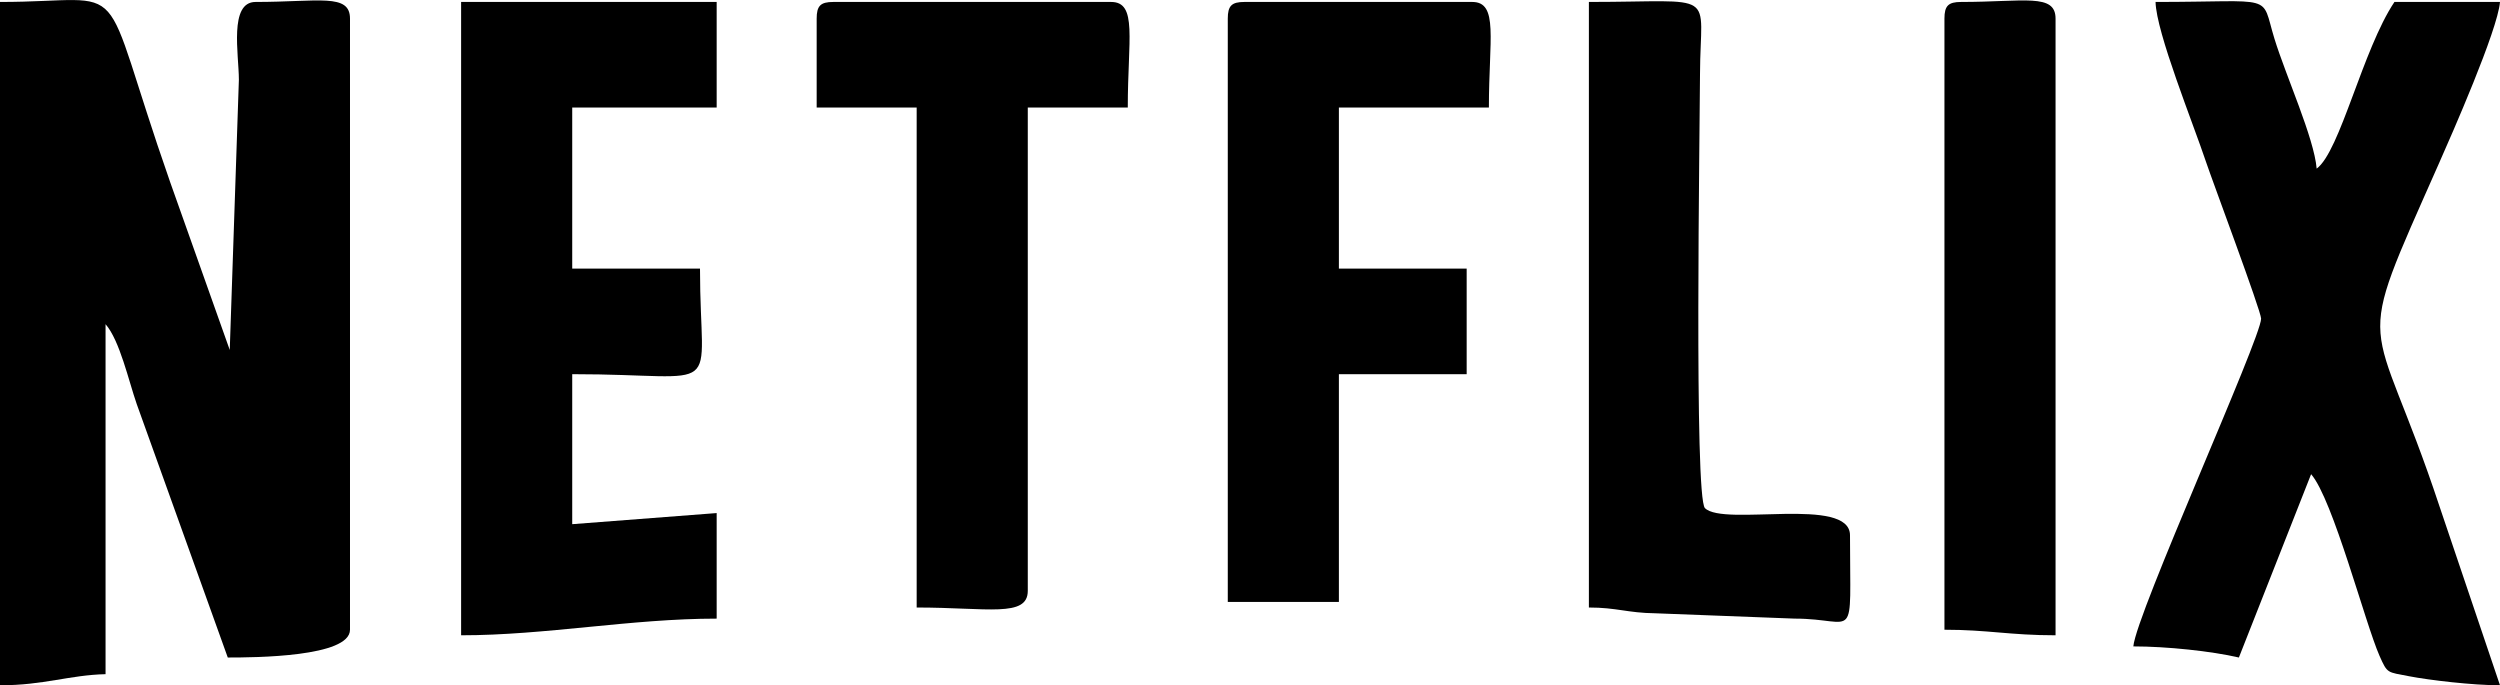
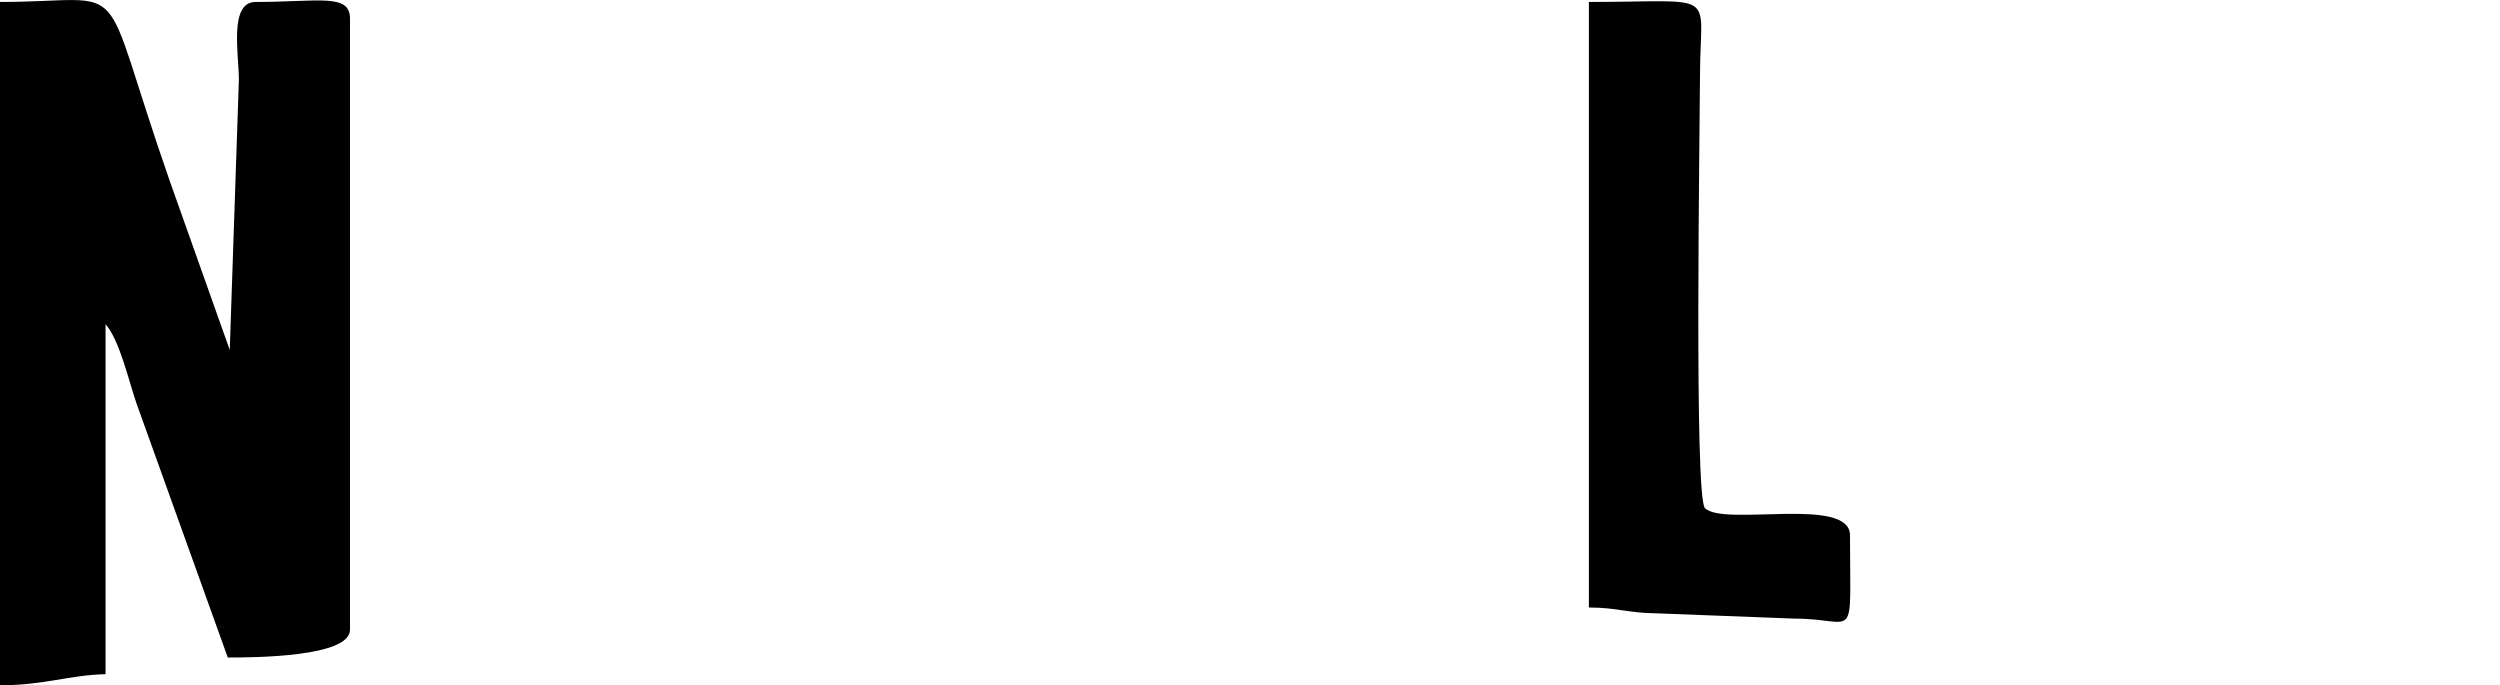
<svg xmlns="http://www.w3.org/2000/svg" xml:space="preserve" width="777px" height="213px" version="1.1" style="shape-rendering:geometricPrecision; text-rendering:geometricPrecision; image-rendering:optimizeQuality; fill-rule:evenodd; clip-rule:evenodd" viewBox="0 0 777 212.976">
  <g id="Camada_x0020_1">
    <g id="_2089502481776">
      <path class="fil0" d="M0 212.976c13.619,0 21.691,-3.205 32.807,-3.453l0 -108.78c4.439,5.107 7.194,17.696 9.693,24.841l28.294 78.76c8.326,0 37.986,-0.149 37.986,-8.634l0 -189.934c0,-7.964 -9.706,-5.179 -29.353,-5.179 -8.313,0 -5.194,16.274 -5.181,24.172l-2.838 83.993 -18.549 -52.244c-23.2,-66.35 -10.594,-55.921 -52.859,-55.921l0 212.379z" />
-       <path class="fil0" d="M702.753 99.016c0,6.047 -38.874,91.798 -39.713,101.874 10.412,0 24.334,1.48 32.807,3.454l22.446 -56.981c6.808,7.832 16.788,46.319 21.258,56.443 2.489,5.639 2.371,5.023 9.186,6.355 6.236,1.218 19.882,2.815 28.263,2.815l-18.761 -55.484c-21.132,-63.862 -27.803,-44.327 -0.187,-106.777 3.872,-8.756 18.21,-41.245 18.948,-50.118l-32.807 0c-9.882,14.758 -16.872,46.45 -24.173,51.799 -0.792,-9.524 -9.598,-28.9 -13.128,-40.398 -4.378,-14.256 0.918,-11.401 -36.945,-11.401 0.211,9.471 11.691,37.749 15.741,49.872 1.826,5.467 17.065,46.224 17.065,48.547z" />
-       <path class="fil0" d="M143.314 197.436c26.235,0 52.859,-5.18 79.426,-5.18l0 -32.806 -44.893 3.453 0 -46.62c48.387,0 39.713,8.074 39.713,-32.806l-39.713 0 0 -50.074 44.893 0 0 -32.806 -79.426 0 0 196.839z" />
-       <path class="fil0" d="M381.594 5.776l0 181.301 34.533 0 0 -70.794 39.713 0 0 -32.806 -39.713 0 0 -50.074 46.62 0c0,-21.246 3.066,-32.806 -5.18,-32.806l-70.794 0c-3.978,0 -5.179,1.201 -5.179,5.179z" />
-       <path class="fil0" d="M253.82 5.776l0 27.627 31.08 0 0 155.4c21.97,0 34.534,3.202 34.534,-5.18l0 -150.22 31.08 0c0,-21.246 3.065,-32.806 -5.18,-32.806l-86.334 0c-3.979,0 -5.18,1.201 -5.18,5.179z" />
      <path class="fil0" d="M493.827 188.803c8.662,0 12.006,1.69 20.651,1.796l43.268 1.655c19.645,-0.006 17.234,8.838 17.234,-25.898 0,-12.311 -39.237,-2.597 -45.083,-8.443 -3.376,-3.376 -1.592,-117.256 -1.534,-134.872 0.086,-26.499 6.306,-22.444 -34.536,-22.444l0 188.206z" />
-       <path class="fil0" d="M604.334 5.776l0 189.934c13.465,0 20.364,1.726 34.533,1.726l0 -191.66c0,-7.964 -9.706,-5.179 -29.353,-5.179 -3.979,0 -5.18,1.201 -5.18,5.179z" />
    </g>
  </g>
</svg>